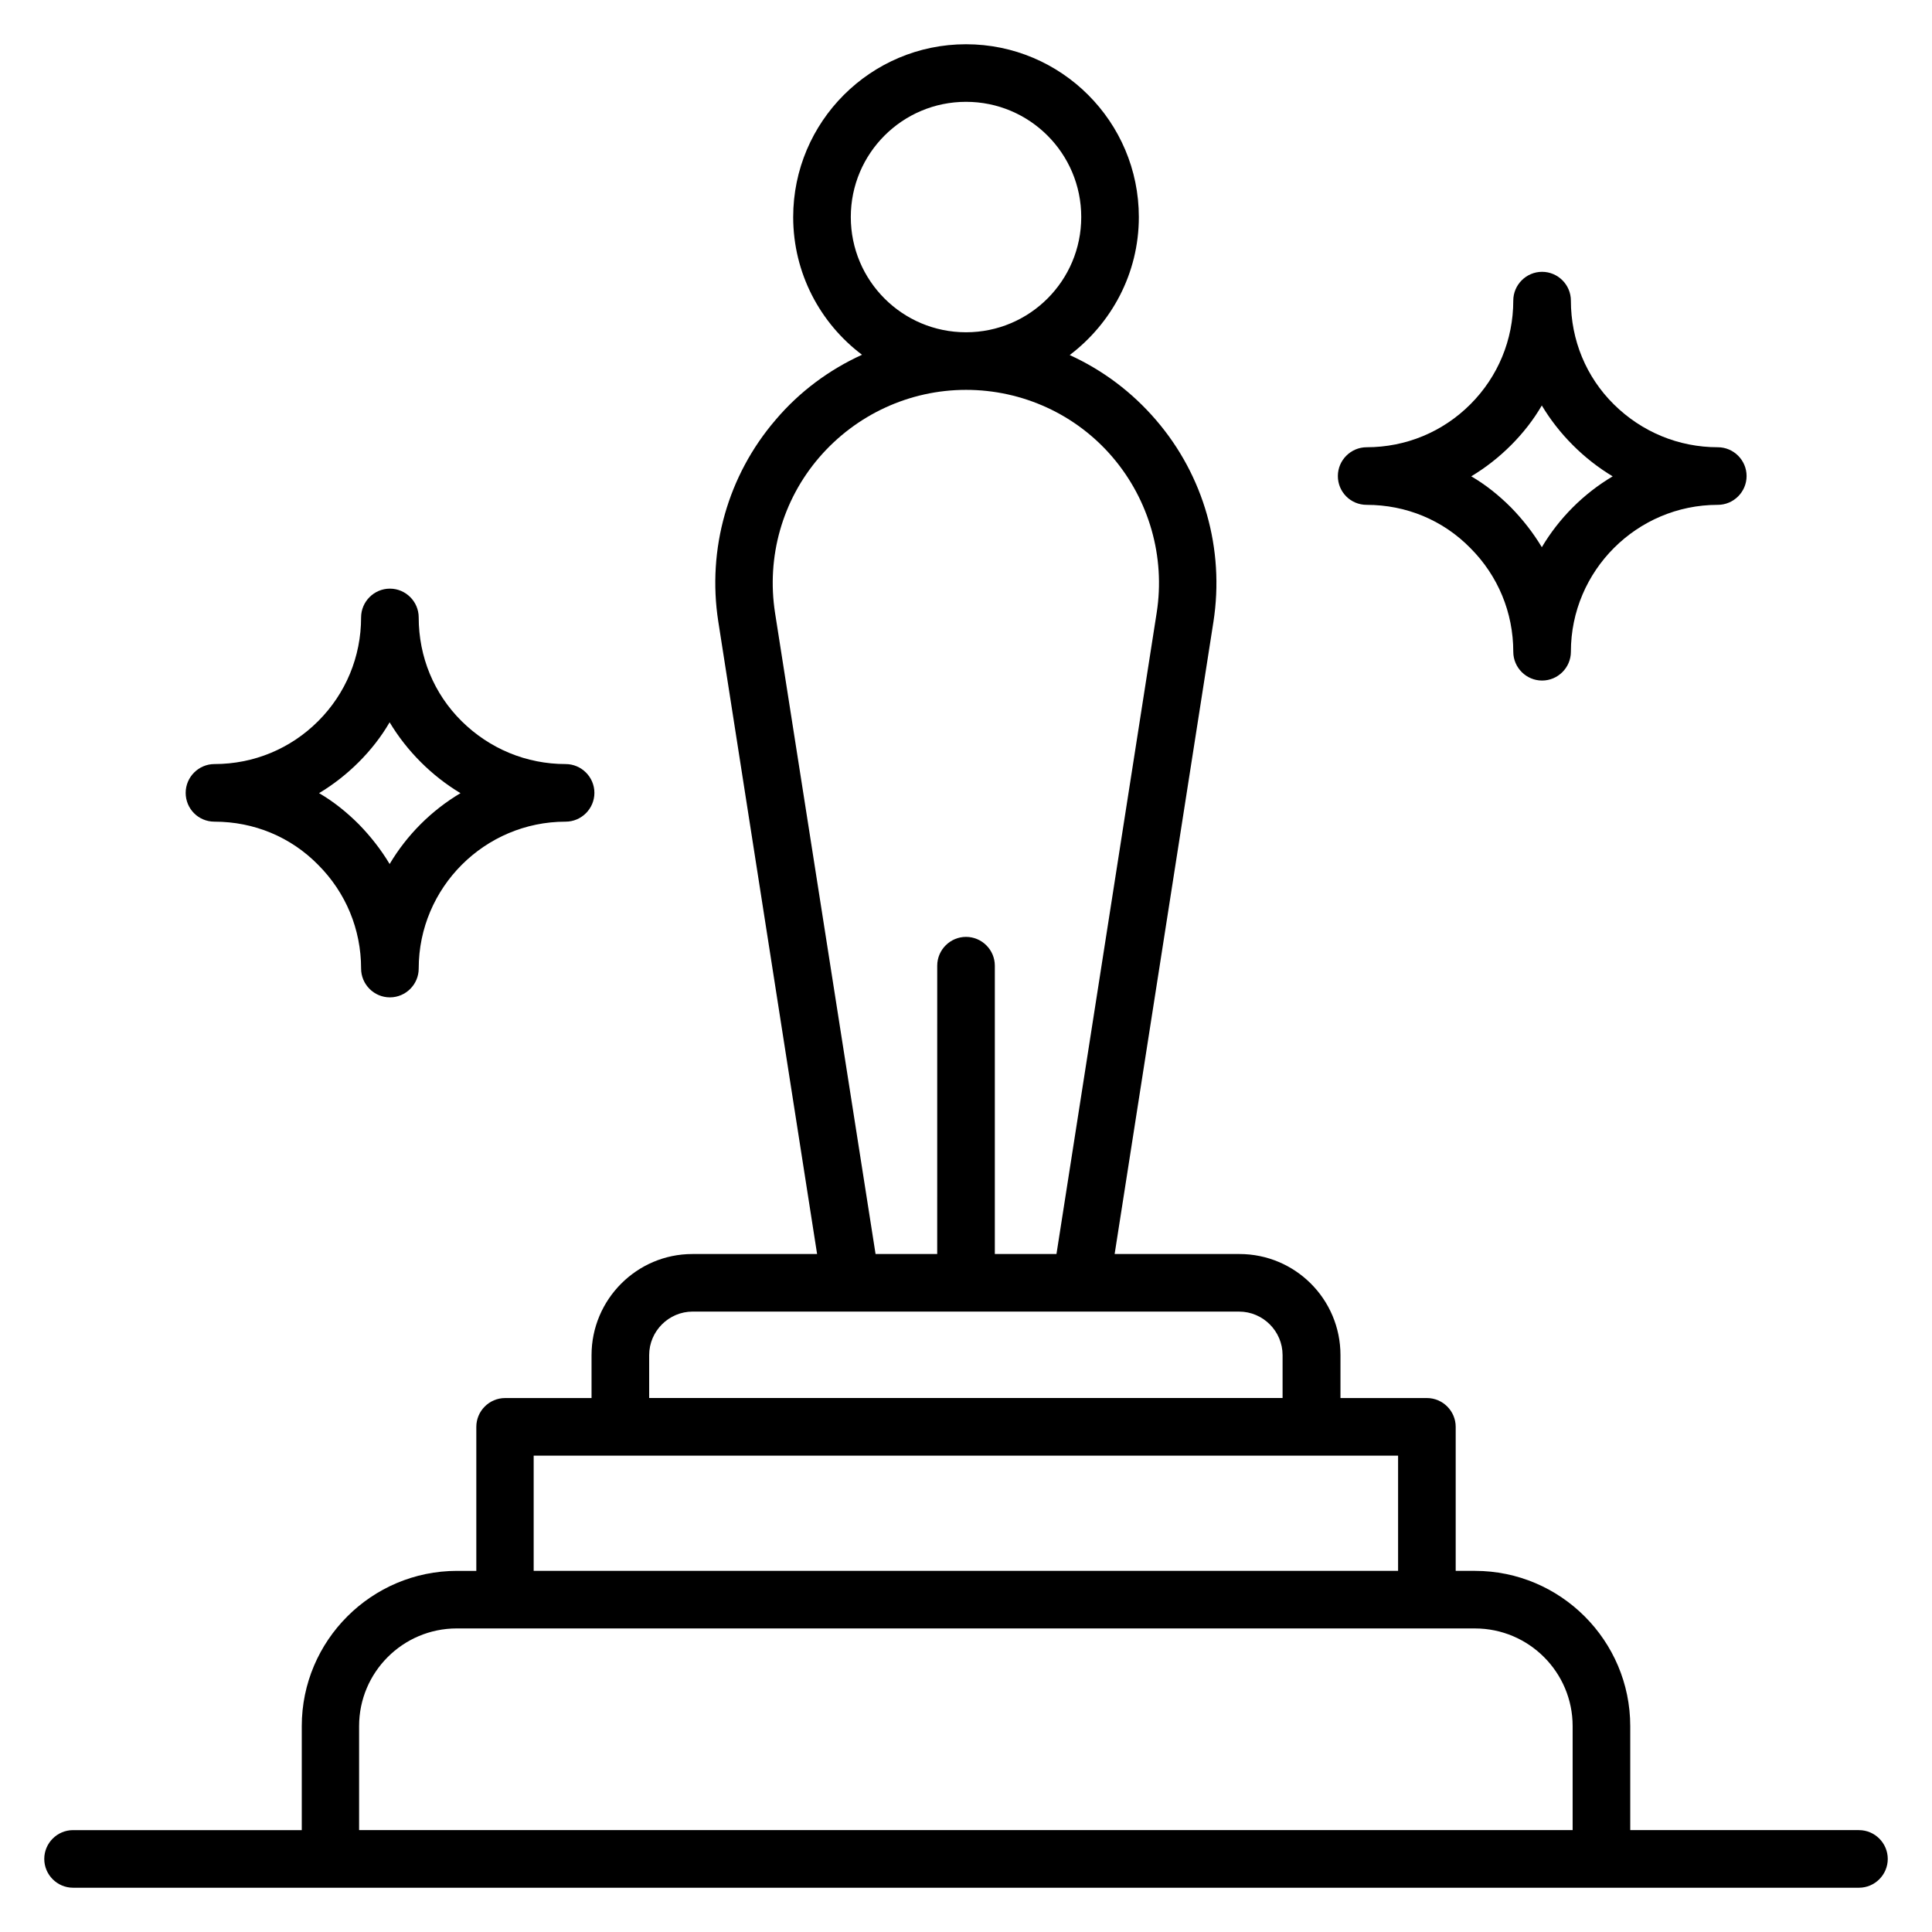
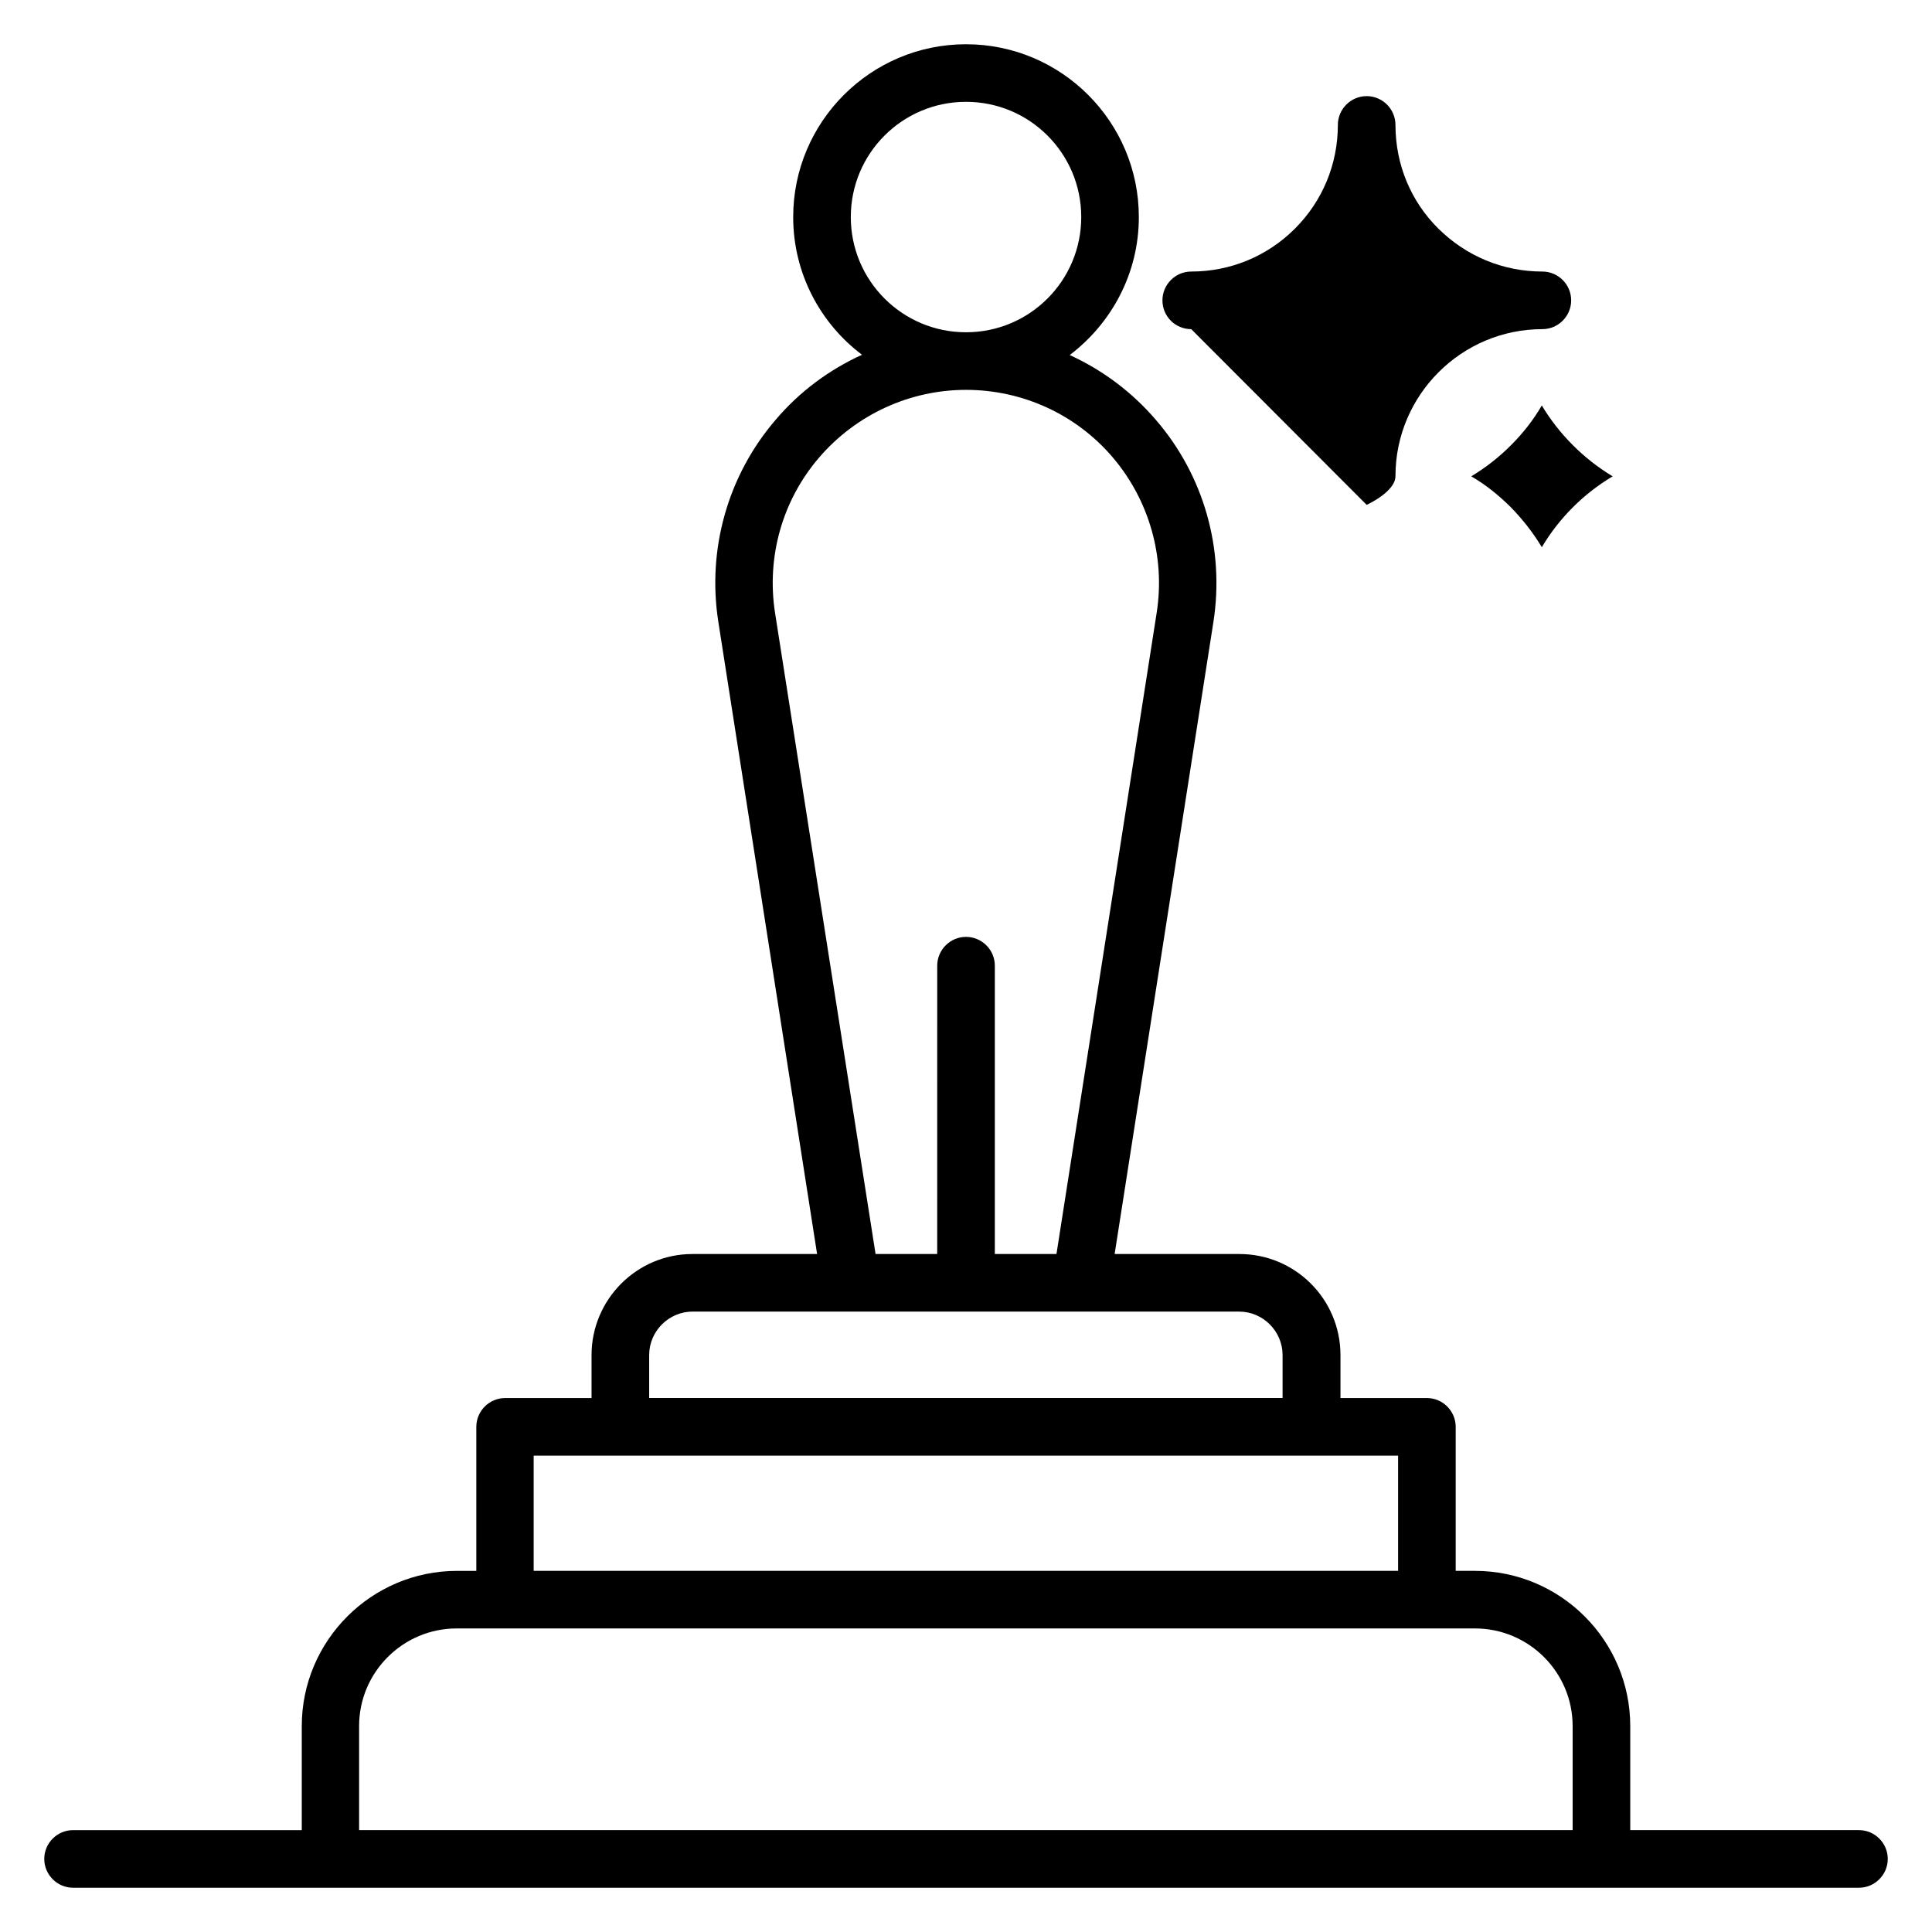
<svg xmlns="http://www.w3.org/2000/svg" fill="#000000" width="800px" height="800px" version="1.1" viewBox="144 144 512 512">
  <g>
    <path d="m636.64 629h-60.609v-27.559c0-22.672-18.473-41.145-41.145-41.145h-5.113v-38.168c0-4.199-3.434-7.633-7.633-7.633h-22.902v-11.375c0-14.809-11.984-26.793-26.793-26.793h-33.055l26.184-167.55c2.977-19.238-2.519-38.703-15.191-53.434-6.414-7.481-14.199-13.281-22.902-17.25 11.07-8.398 18.324-21.605 18.324-36.566 0-25.266-20.535-45.801-45.801-45.801s-45.801 20.535-45.801 45.801c0 14.887 7.176 28.168 18.242 36.488-8.703 3.969-16.566 9.77-22.902 17.25-12.672 14.734-18.168 34.273-15.191 53.434l26.188 167.63h-33.055c-14.734 0-26.719 12.062-26.719 26.793v11.375h-22.902c-4.199 0-7.633 3.434-7.633 7.633v38.168h-5.113c-22.672 0-41.145 18.473-41.145 41.145v27.559h-60.609c-4.199 0-7.633 3.434-7.633 7.633s3.434 7.633 7.633 7.633h473.28c4.199 0 7.633-3.434 7.633-7.633s-3.434-7.633-7.633-7.633zm-267.17-427.48c0-16.871 13.664-30.535 30.535-30.535s30.535 13.664 30.535 30.535-13.664 30.535-30.535 30.535-30.535-13.664-30.535-30.535zm-20.078 104.88c-2.289-14.809 1.91-29.77 11.68-41.145 9.773-11.371 23.969-17.938 38.934-17.938 14.961 0 29.16 6.488 38.855 17.863 9.695 11.375 13.969 26.41 11.68 41.145l-26.566 170h-16.336v-76.41c0-4.199-3.434-7.633-7.633-7.633s-7.633 3.434-7.633 7.633l-0.004 76.41h-16.336zm-33.355 196.71c0-6.336 5.191-11.527 11.527-11.527l41.906 0.004h102.9c6.336 0 11.527 5.191 11.527 11.527v11.371h-167.86zm-30.609 26.645h229.08v30.535l-229.08-0.004zm-46.262 71.676c0-14.273 11.602-25.879 25.879-25.879h12.746l244.35 0.004h12.746c14.273 0 25.879 11.602 25.879 25.879v27.555h-321.6z" />
-     <path d="m506.18 277.79c10.457 0 20.23 4.047 27.48 11.449 7.328 7.328 11.375 17.098 11.375 27.48 0 4.199 3.434 7.633 7.633 7.633s7.633-3.434 7.633-7.633c0-21.449 17.48-38.93 38.93-38.93 4.199 0 7.633-3.434 7.633-7.633 0-4.199-3.434-7.633-7.633-7.633-10.383 0-20.152-4.047-27.559-11.375-7.324-7.25-11.371-17.023-11.371-27.48 0-4.199-3.434-7.633-7.633-7.633s-7.633 3.434-7.633 7.633c0 10.383-4.047 20.152-11.375 27.48s-17.098 11.375-27.48 11.375c-4.199 0-7.633 3.434-7.633 7.633 0 4.199 3.359 7.633 7.633 7.633zm38.246-15.801c3.207-3.207 5.953-6.719 8.168-10.535 2.289 3.816 5.039 7.328 8.246 10.535 3.207 3.207 6.719 5.953 10.535 8.246-7.711 4.582-14.199 11.07-18.777 18.777-2.289-3.816-5.039-7.328-8.168-10.535-3.207-3.207-6.719-6.031-10.535-8.246 3.812-2.289 7.324-5.035 10.531-8.242z" />
-     <path d="m200.84 361.75c10.457 0 20.23 4.047 27.48 11.449 7.328 7.328 11.375 17.098 11.375 27.48 0 4.199 3.434 7.633 7.633 7.633s7.633-3.434 7.633-7.633c0-21.449 17.48-38.93 38.93-38.93 4.199 0 7.633-3.434 7.633-7.633 0-4.199-3.434-7.633-7.633-7.633-10.383 0-20.152-4.047-27.559-11.375-7.324-7.25-11.371-17.023-11.371-27.48 0-4.199-3.434-7.633-7.633-7.633s-7.633 3.434-7.633 7.633c0 10.383-4.047 20.152-11.375 27.48-7.328 7.328-17.098 11.375-27.48 11.375-4.199 0-7.633 3.434-7.633 7.633 0 4.199 3.359 7.633 7.633 7.633zm38.246-15.801c3.207-3.207 5.953-6.719 8.168-10.535 2.289 3.816 5.039 7.328 8.246 10.535s6.719 5.953 10.535 8.246c-7.711 4.582-14.199 11.07-18.777 18.777-2.289-3.816-5.039-7.328-8.168-10.535-3.207-3.207-6.719-6.031-10.535-8.246 3.812-2.289 7.324-5.035 10.531-8.242z" />
+     <path d="m506.18 277.79s7.633-3.434 7.633-7.633c0-21.449 17.48-38.93 38.93-38.93 4.199 0 7.633-3.434 7.633-7.633 0-4.199-3.434-7.633-7.633-7.633-10.383 0-20.152-4.047-27.559-11.375-7.324-7.25-11.371-17.023-11.371-27.48 0-4.199-3.434-7.633-7.633-7.633s-7.633 3.434-7.633 7.633c0 10.383-4.047 20.152-11.375 27.48s-17.098 11.375-27.48 11.375c-4.199 0-7.633 3.434-7.633 7.633 0 4.199 3.359 7.633 7.633 7.633zm38.246-15.801c3.207-3.207 5.953-6.719 8.168-10.535 2.289 3.816 5.039 7.328 8.246 10.535 3.207 3.207 6.719 5.953 10.535 8.246-7.711 4.582-14.199 11.07-18.777 18.777-2.289-3.816-5.039-7.328-8.168-10.535-3.207-3.207-6.719-6.031-10.535-8.246 3.812-2.289 7.324-5.035 10.531-8.242z" />
  </g>
</svg>